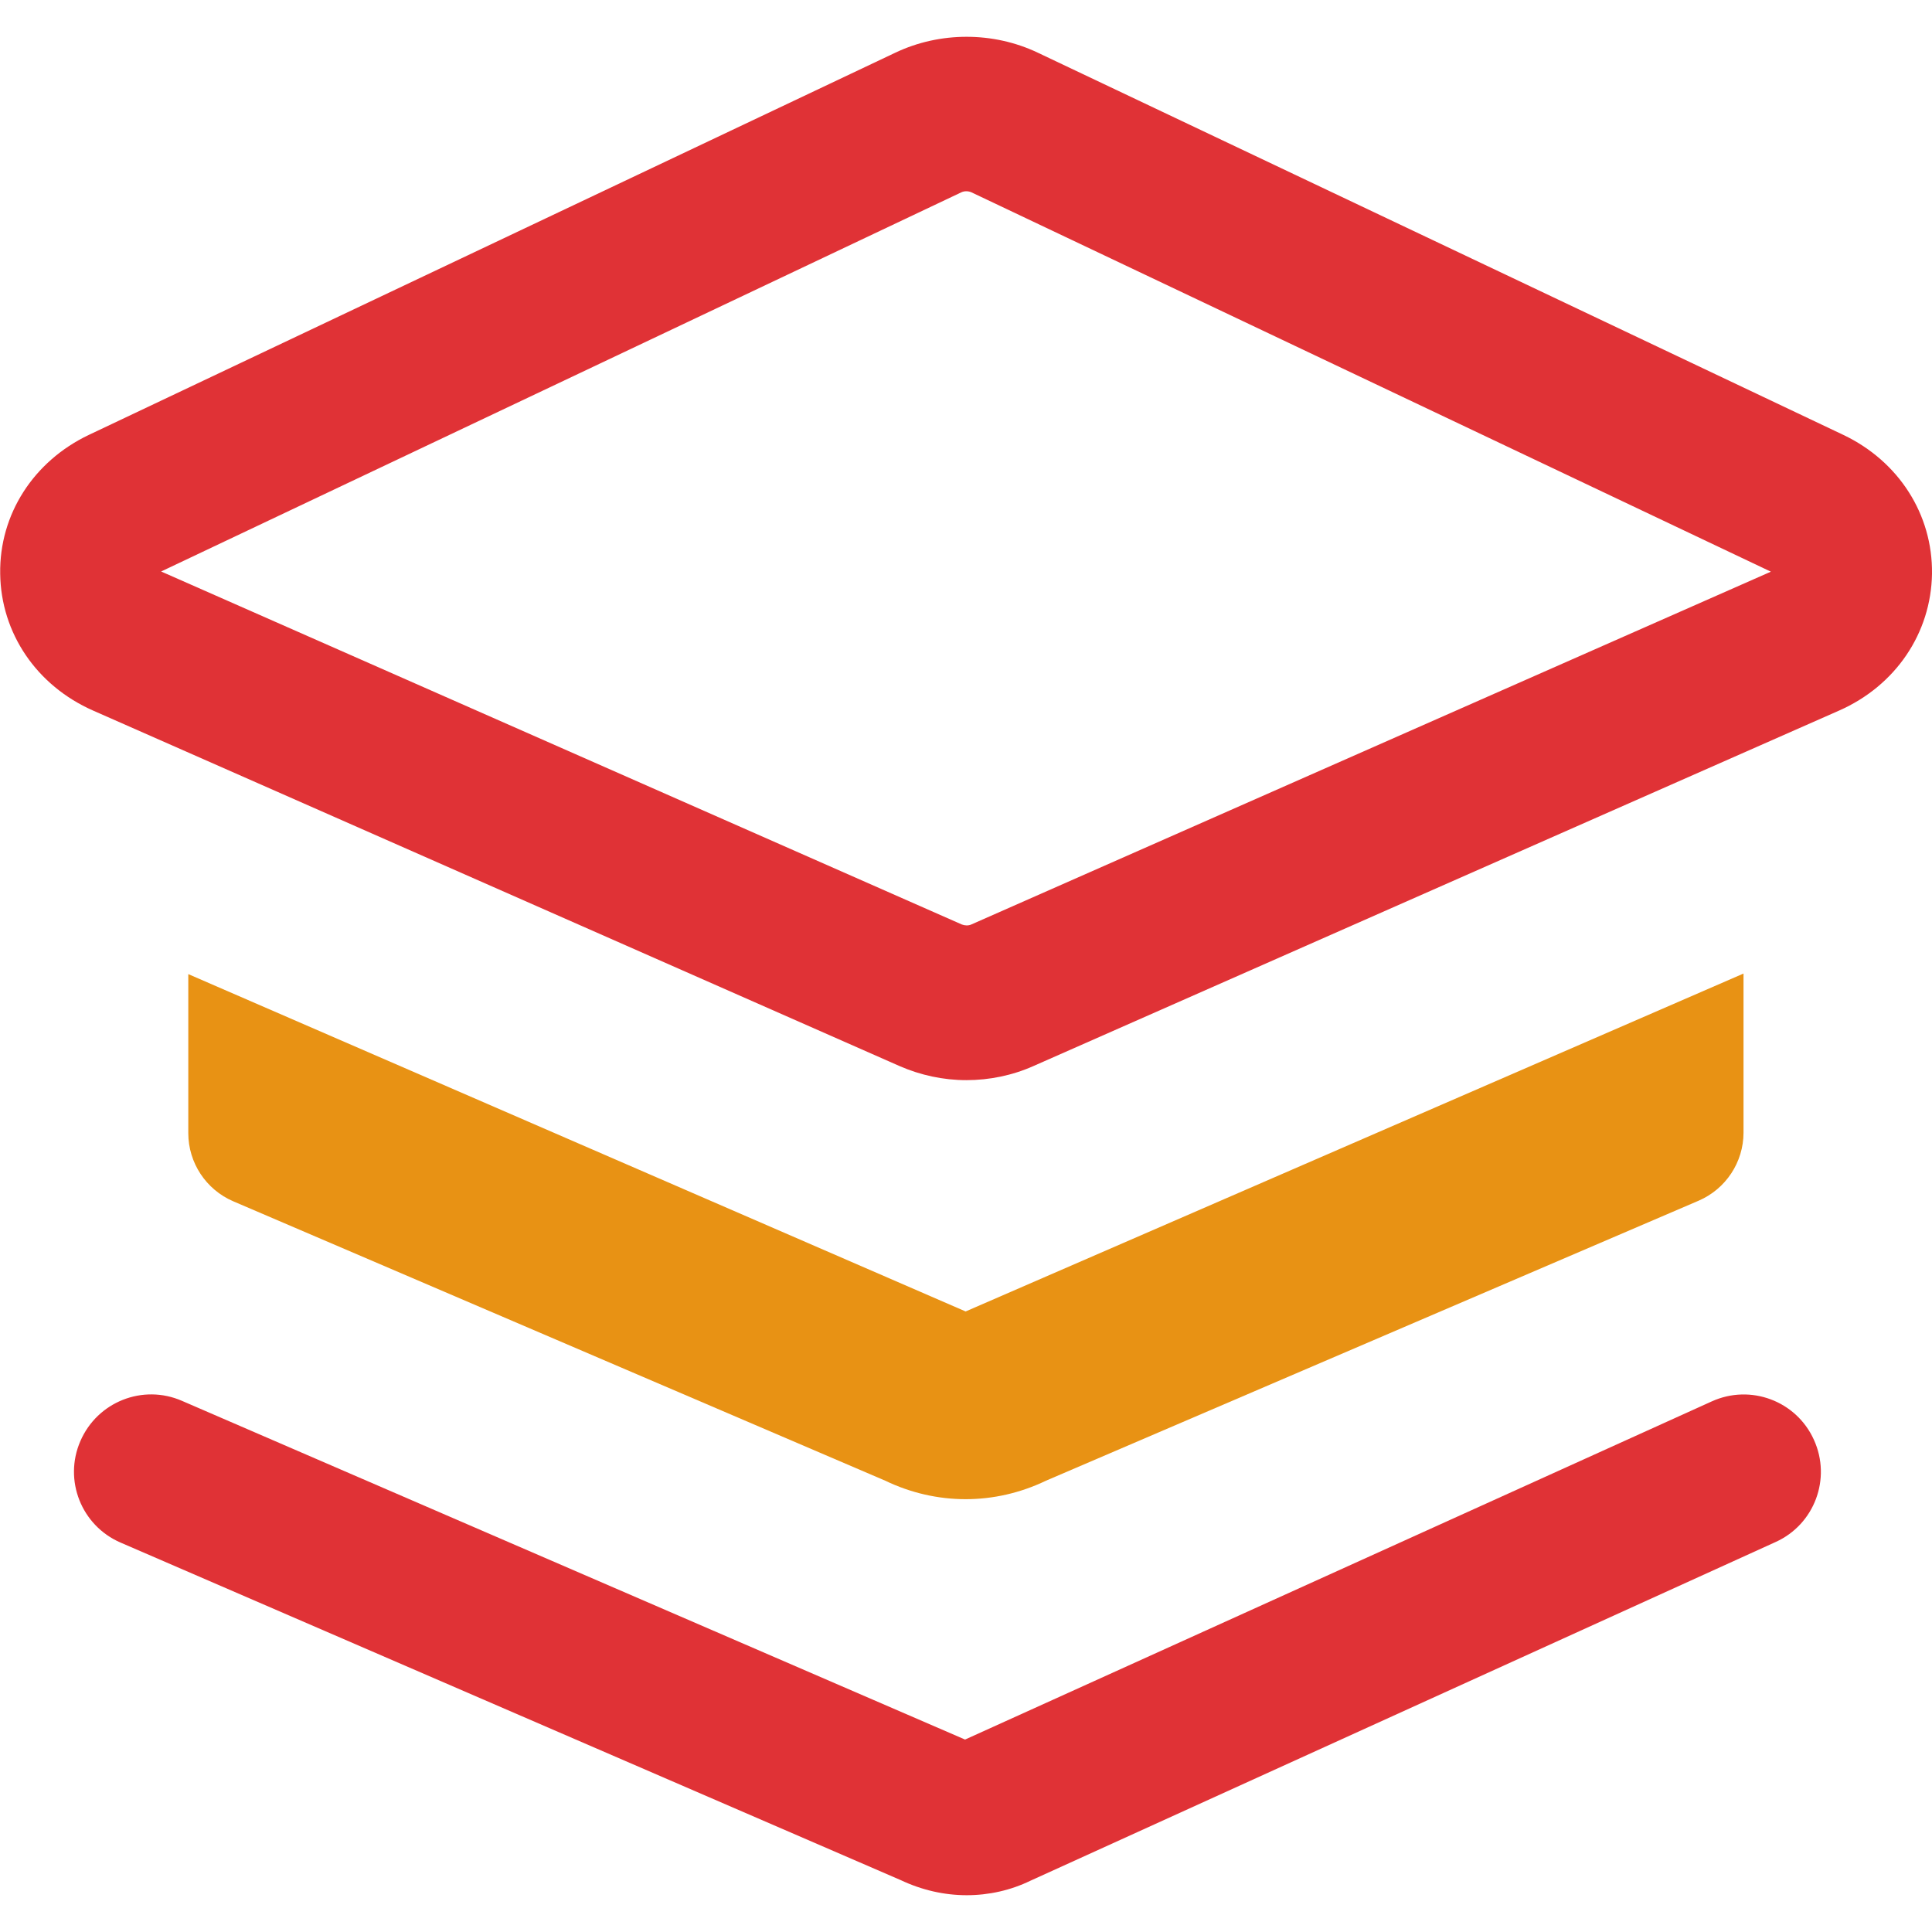
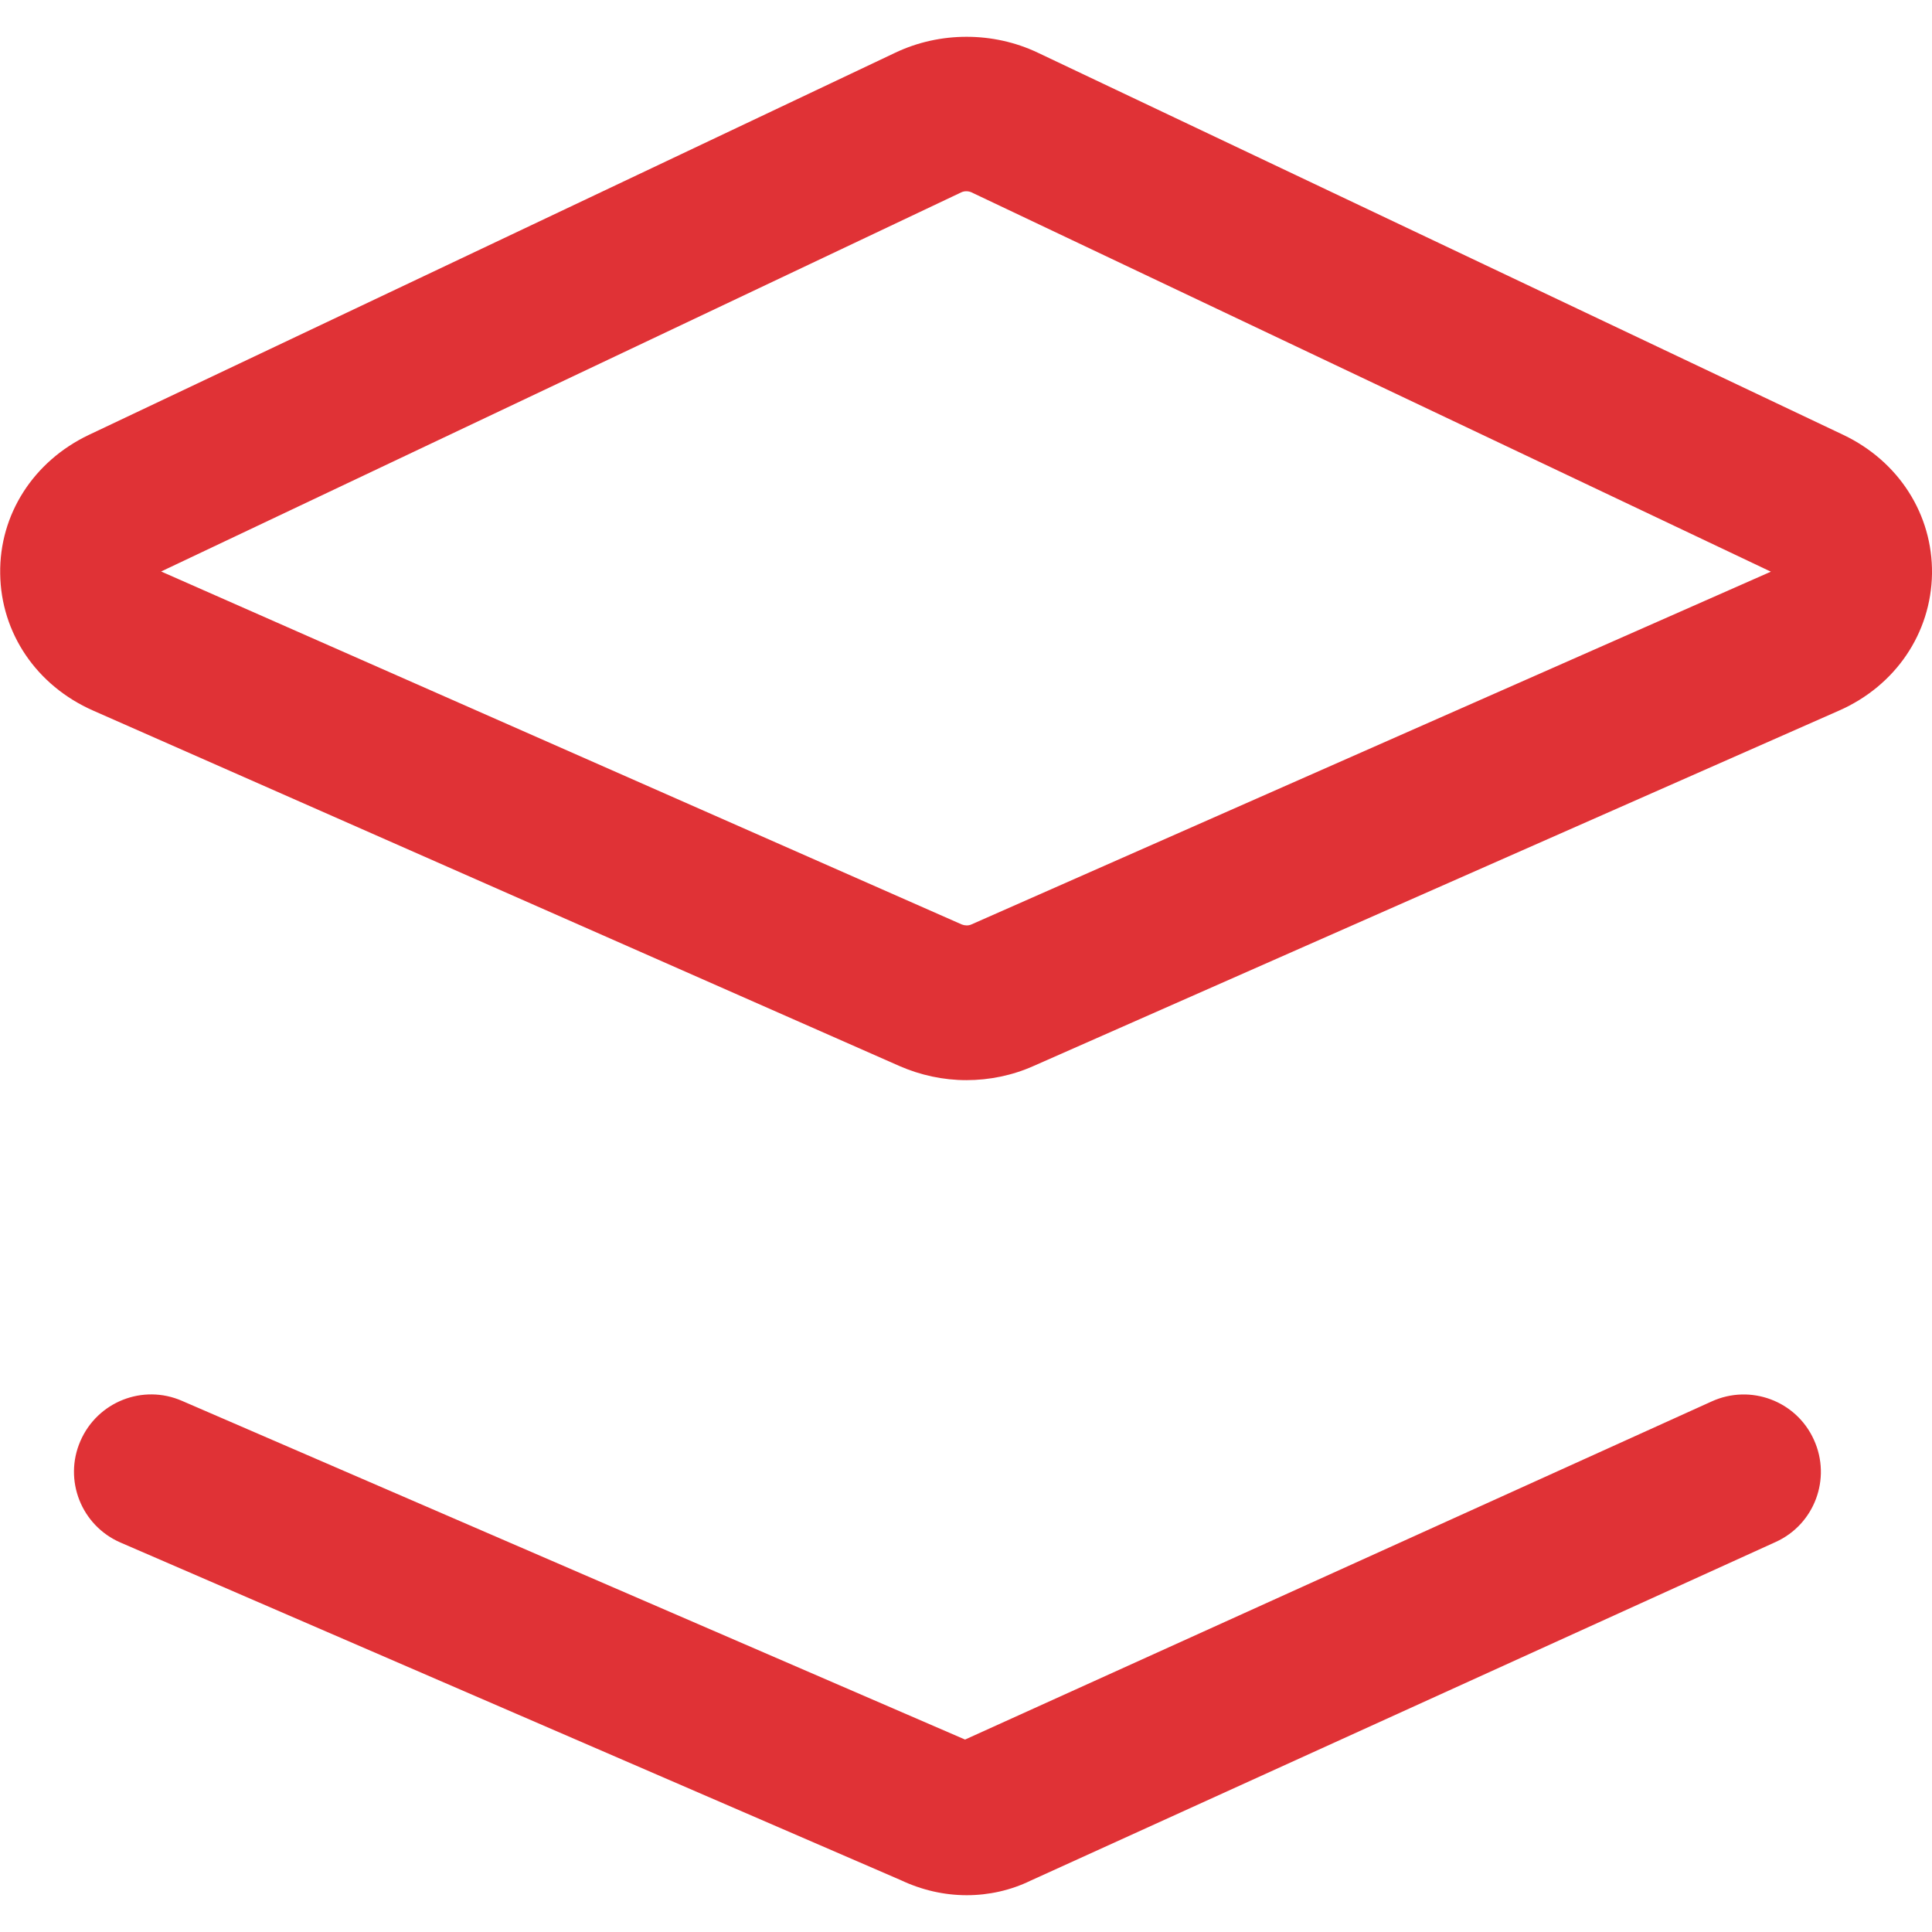
<svg xmlns="http://www.w3.org/2000/svg" t="1583760746357" class="icon" viewBox="0 0 1024 1024" version="1.1" p-id="6560" width="128" height="128">
  <defs>
    <style type="text/css" />
  </defs>
  <path d="M977 230.5L550 27.9c-23.6-11.2-51.8-11.2-75.4 0L47.1 230.5c-29.4 14-47.5 42.2-47 73.6 0.4 31.5 19.3 59.3 49.2 72.5L476.7 565c11.2 4.9 23.3 7.5 35.5 7.5s24.4-2.5 35.6-7.5l427-188.4c29.9-13.2 48.7-41 49.2-72.5 0.4-31.4-17.6-59.6-47-73.6zM514.8 490c-1.5 0.7-3.5 0.6-5 0L85.4 302.9l424.2-201c1.5-0.7 3.6-0.7 5.2 0L938.6 303 514.8 490zM942.8 305.1h0.2-0.2zM512.4 1004.5c-11.9 0-23.8-2.7-35-8L63.9 817.6c-20.8-9-30.3-33.1-21.3-53.8 9-20.8 33.1-30.4 53.9-21.3l415 179.5 395.7-179.2c20.6-9.4 44.9-0.3 54.2 20.3 9.4 20.6 0.3 44.9-20.3 54.2L546.2 996.8c-10.5 5.1-22.1 7.7-33.8 7.7z" fill="#E03236" p-id="6561" />
-   <path d="M924.1 516L511.8 695.1l-412-178.8v84.3c0 15.7 9.4 29.9 23.8 36.1l345.6 148.1c13.5 6.5 28.1 9.8 42.6 9.8s29.1-3.3 42.6-9.8l345.9-148.4c14.4-6.2 23.8-20.4 23.8-36.1V516z m0 0" fill="#E89214" p-id="6562" />
</svg>